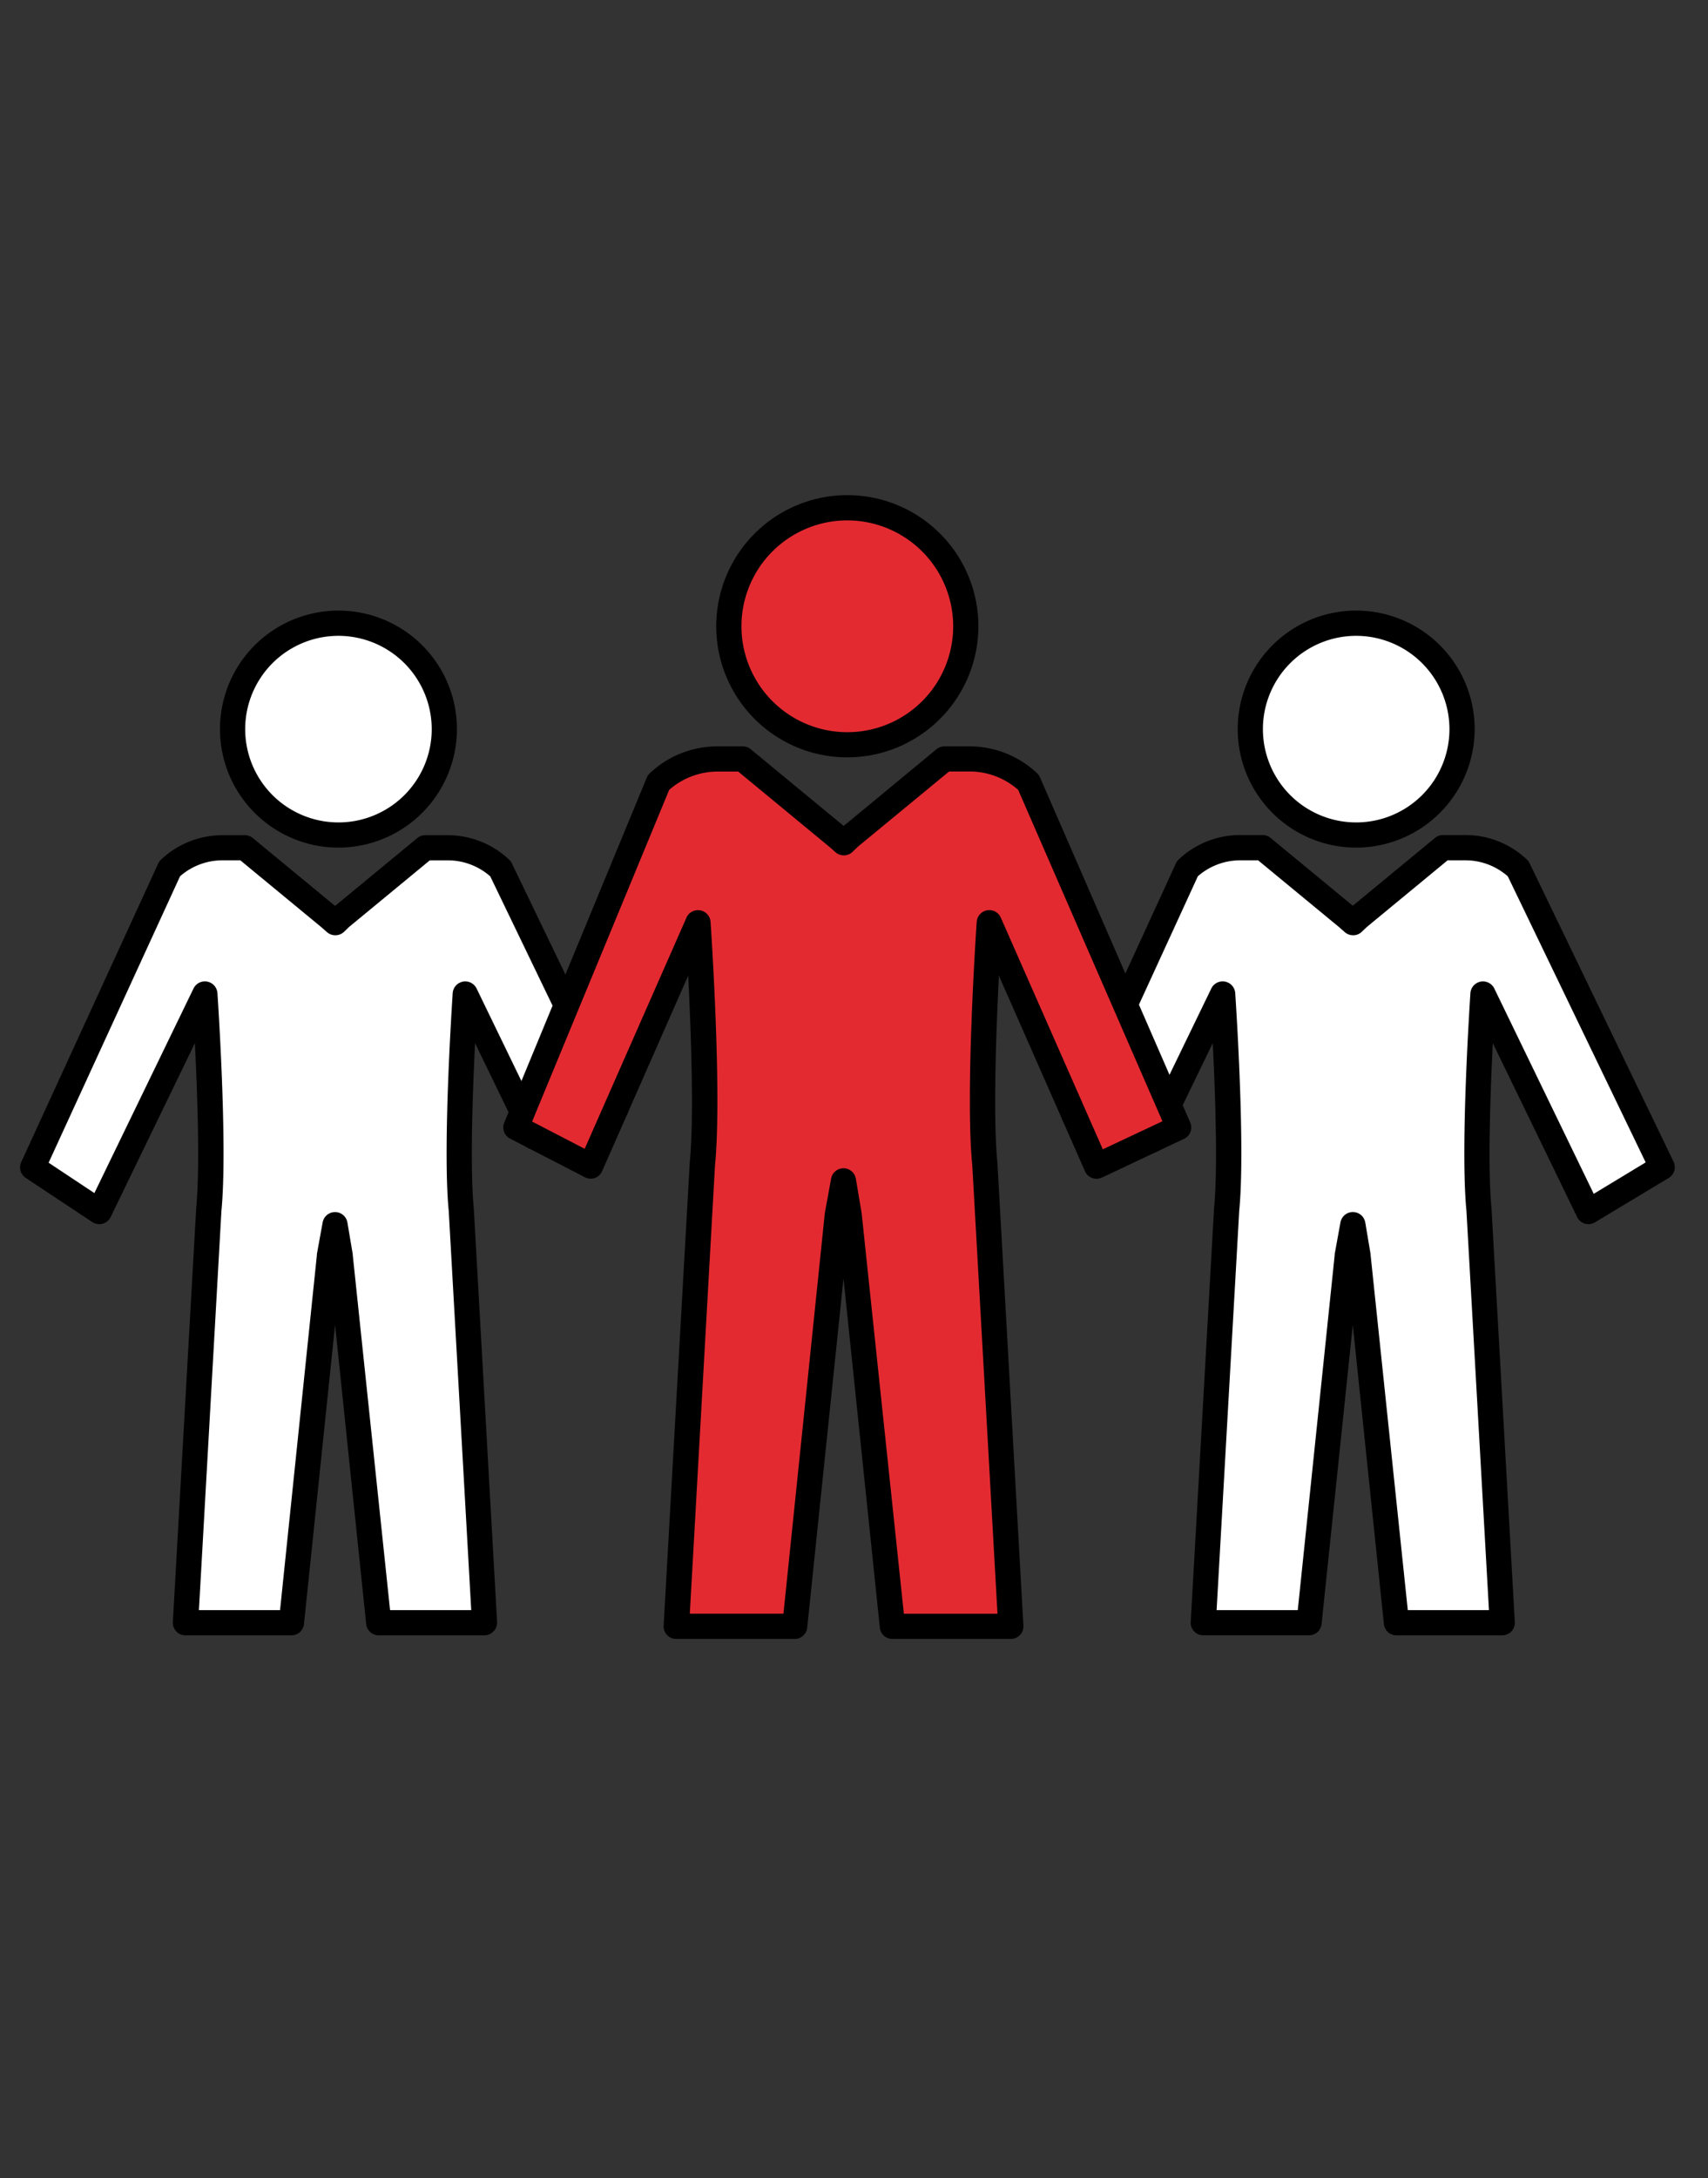
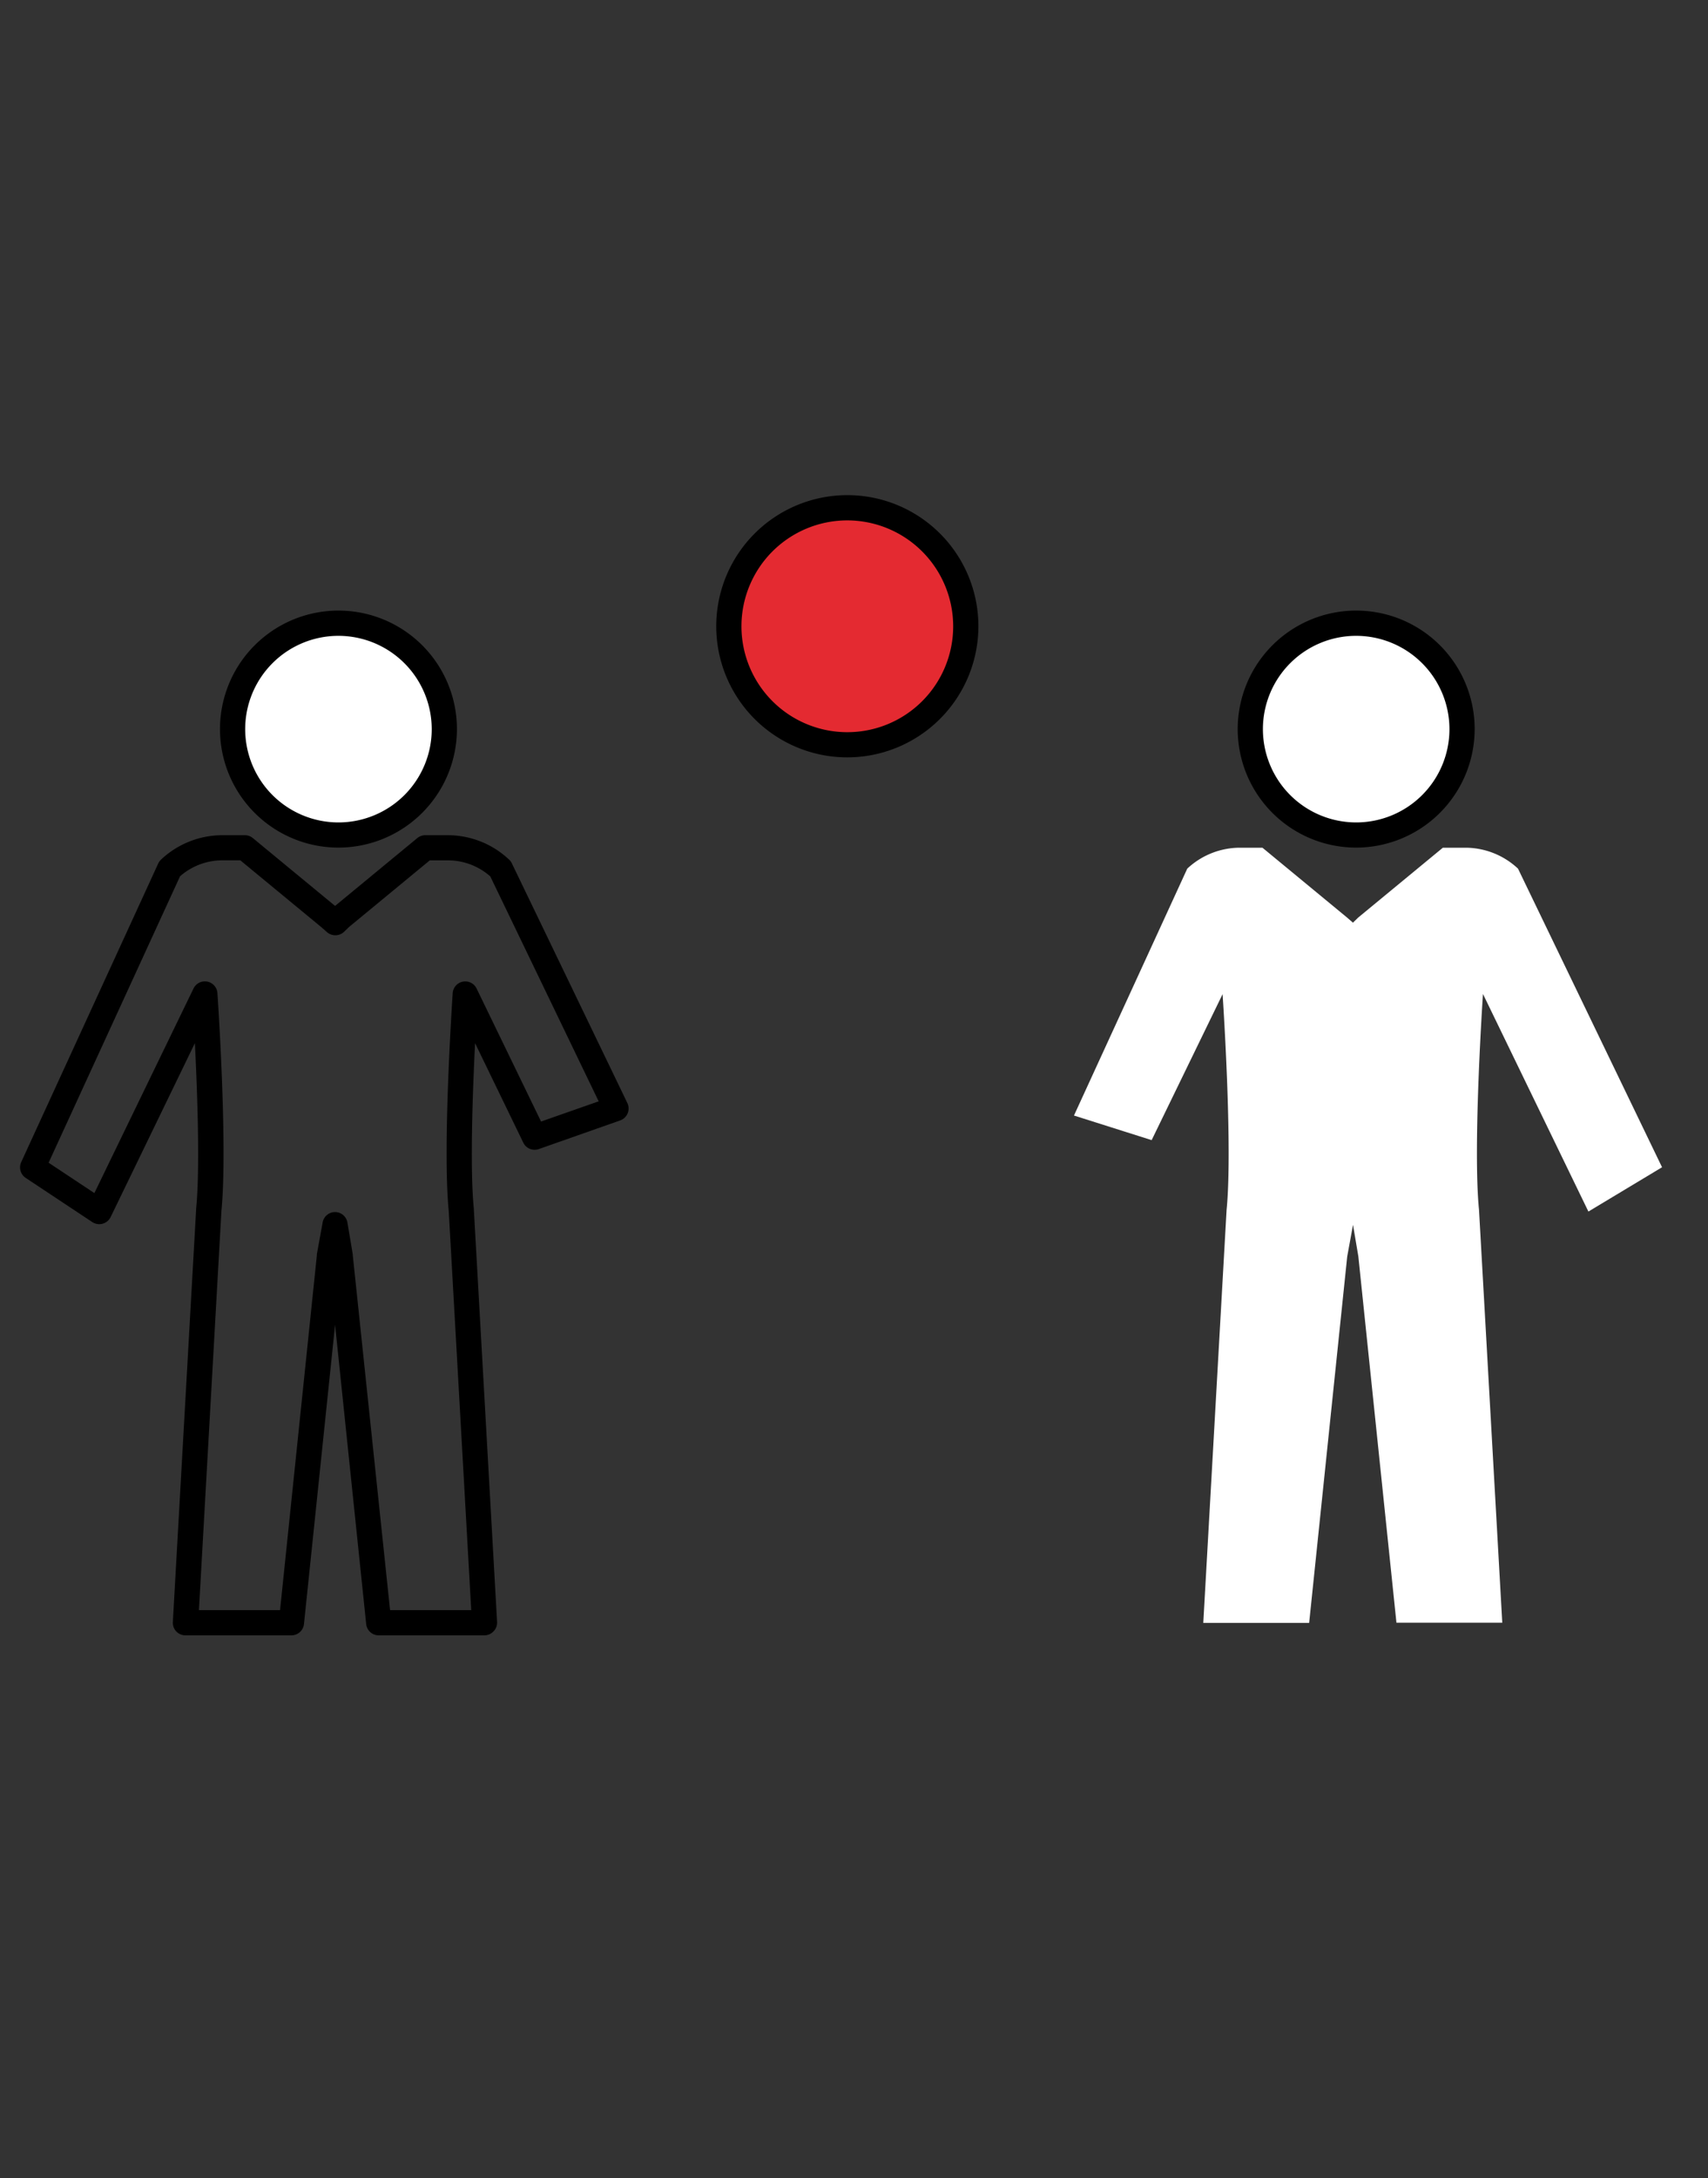
<svg xmlns="http://www.w3.org/2000/svg" id="Layer_1" data-name="Layer 1" viewBox="0 0 474.31 604.73">
  <rect x="0" y="0" width="474.31" height="604.73" fill="#333333" stroke="none" />
  <defs>
    <style>.cls-1{fill:#e42a31}.cls-2{fill:#fff}</style>
  </defs>
  <circle class="cls-1" cx="235.31" cy="173.86" r="32.9" />
  <path d="M235.31 210.26a36.4 36.4 0 1136.39-36.4 36.44 36.44 0 01-36.39 36.4zm0-65.79a29.4 29.4 0 1029.39 29.39 29.43 29.43 0 00-29.39-29.39z" />
  <circle class="cls-2" cx="376.62" cy="202.42" r="29.39" />
  <path d="M376.62 235.31a32.9 32.9 0 1132.89-32.89 32.94 32.94 0 01-32.89 32.89zm0-58.79a25.9 25.9 0 1025.89 25.9 25.93 25.93 0 00-25.89-25.9z" />
  <path class="cls-2" d="M377.21 348.79l10.58 101.7h29.39l-6.46-114.63c-1.77-17.64 1.1-59.91 1.1-59.91l29.28 60.4 20.45-12.3-40-82.9a21.41 21.41 0 00-14.66-5.81h-6.21l-23.51 19.39-1.46 1.42-1.63-1.42-23.5-19.39h-6.21a21.45 21.45 0 00-14.67 5.81l-31.46 68.54 21.57 6.83 19.7-40.52s2.88 42.27 1.11 59.91l-6.47 114.63h29.4l10.57-101.7 1.61-8.8z" />
-   <path d="M417.18 454h-29.39a3.49 3.49 0 01-3.48-3.13l-8.64-83.06-8.67 83.05a3.5 3.5 0 01-3.49 3.13h-29.36a3.49 3.49 0 01-3.49-3.69l6.47-114.63a.81.81 0 010-.16c1.1-11 .34-32.07-.35-45.92L323 318.05a3.49 3.49 0 01-4.21 1.81L297.22 313a3.49 3.49 0 01-2.12-4.79l31.46-68.54a3.54 3.54 0 01.79-1.09 24.83 24.83 0 0117.06-6.76h6.21a3.46 3.46 0 012.22.8l22.83 18.83 22.83-18.83a3.46 3.46 0 012.22-.8h6.21a24.79 24.79 0 0117.07 6.79 3.33 3.33 0 01.75 1l40 82.9a3.5 3.5 0 01-1.35 4.51l-20.44 12.3a3.49 3.49 0 01-5-1.47l-23.41-48.25c-.69 13.84-1.45 34.93-.35 45.91a.81.81 0 010 .16l6.46 114.63a3.44 3.44 0 01-.95 2.6 3.49 3.49 0 01-2.53 1.1zm-26.24-7h22.54l-6.25-110.85c-1.76-17.77 1-58.69 1.1-60.43a3.5 3.5 0 016.64-1.29l27.61 57L457 322.7l-38.28-79.41a17.79 17.79 0 00-11.8-4.45H402l-22.44 18.51-1.36 1.31a3.51 3.51 0 01-4.74.13l-1.62-1.42-22.46-18.53h-4.95a17.84 17.84 0 00-11.79 4.43l-29.5 64.28 14.9 4.72 18.34-37.85a3.5 3.5 0 016.64 1.29c.12 1.74 2.87 42.65 1.11 60.43L337.85 447h22.54l10.25-98.56a2.51 2.51 0 010-.27l1.6-8.8a3.5 3.5 0 016.9.05l1.48 8.8v.22z" />
  <circle class="cls-2" cx="94" cy="202.42" r="29.39" />
  <path d="M94 235.31a32.9 32.9 0 1132.89-32.89A32.94 32.94 0 0194 235.31zm0-58.79a25.9 25.9 0 1025.89 25.9A25.93 25.93 0 0094 176.52z" />
-   <path class="cls-2" d="M94.59 348.79l10.58 101.7h29.39l-6.46-114.63c-1.77-17.64 1.1-59.91 1.1-59.91l19.27 39.74 22.6-7.94-32.07-66.6a21.41 21.41 0 00-14.66-5.81h-6.24l-23.51 19.39-1.46 1.42-1.63-1.42L68 235.34h-6.21a21.45 21.45 0 00-14.67 5.81l-38 82.9 18.55 12.3L56.89 276s2.88 42.27 1.11 59.91l-6.47 114.58h29.4l10.57-101.7 1.61-8.8z" />
  <path d="M134.56 454h-29.39a3.49 3.49 0 01-3.48-3.13l-8.64-83.07-8.64 83.07a3.5 3.5 0 01-3.48 3.13h-29.4a3.49 3.49 0 01-3.53-3.7l6.47-114.63a.81.81 0 010-.16c1.1-11 .34-32.07-.35-45.92l-23.4 48.29a3.51 3.51 0 01-5.09 1.39L7.13 327a3.5 3.5 0 01-1.24-4.37l38.05-82.91a3.54 3.54 0 01.79-1.09 24.83 24.83 0 0117.06-6.76H68a3.46 3.46 0 012.22.8l22.83 18.83 22.83-18.83a3.46 3.46 0 012.22-.8h6.21a24.79 24.79 0 0117.06 6.77 3.33 3.33 0 01.75 1l32.1 66.59a3.51 3.51 0 01-2 4.82L149.63 319a3.49 3.49 0 01-4.31-1.77l-13.39-27.63c-.69 13.84-1.45 34.93-.35 45.91a.81.81 0 010 .16l6.46 114.63a3.44 3.44 0 01-1 2.6 3.49 3.49 0 01-2.48 1.1zm-26.24-7h22.54l-6.25-110.85c-1.76-17.77 1-58.69 1.1-60.43a3.5 3.5 0 016.64-1.29l17.9 36.93 16-5.61-30.1-62.45a17.79 17.79 0 00-11.8-4.45h-5l-22.43 18.5-1.36 1.32a3.52 3.52 0 01-4.74.12l-1.62-1.42-22.46-18.53h-4.95A17.84 17.84 0 0050 243.27l-36.5 79.52 12.71 8.43 27.53-56.8a3.5 3.5 0 016.64 1.29c.12 1.74 2.87 42.65 1.11 60.43L55.24 447h22.53L88 348.43a2.51 2.51 0 010-.27l1.6-8.8a3.51 3.51 0 013.45-2.87 3.5 3.5 0 013.43 2.92l1.48 8.8v.22z" />
-   <path class="cls-1" d="M236 337.68l11.84 113.81h32.86l-7.23-128.28c-2-19.74 1.23-67 1.23-67l29.78 67.59 22.87-10.8-41.71-95.77a24 24 0 00-16.41-6.52h-6.94L236 232.41l-1.67 1.59-1.81-1.59-26.31-21.71h-7a24 24 0 00-16.41 6.52L143.26 313 164 323.75l29.76-67.59s3.22 47.31 1.24 67l-7.24 128.28h32.9l11.84-113.81 1.79-9.85z" />
-   <path d="M280.7 455h-32.89a3.49 3.49 0 01-3.48-3.13l-10.09-96.95-10.08 96.95a3.5 3.5 0 01-3.48 3.13h-32.9a3.49 3.49 0 01-3.49-3.69L191.53 323v-.15c1.25-12.46.37-36.48-.42-52l-23.9 54.28a3.49 3.49 0 01-2 1.89 3.43 3.43 0 01-2.77-.19l-20.79-10.73a3.49 3.49 0 01-1.62-4.44l39.58-95.78a3.51 3.51 0 01.84-1.21 27.34 27.34 0 0118.81-7.47h7a3.51 3.51 0 012.23.81l25.8 21.29 25.77-21.3a3.54 3.54 0 012.23-.8h6.94a27.34 27.34 0 0118.77 7.47 3.48 3.48 0 01.81 1.15l41.71 95.78a3.49 3.49 0 01-1.72 4.56L306 326.92a3.51 3.51 0 01-4.7-1.76l-23.9-54.28c-.79 15.5-1.66 39.52-.41 52a.76.76 0 000 .15l7.21 128.27a3.49 3.49 0 01-3.5 3.69zm-29.7-7h26l-7-124.51c-2-19.85 1.1-65.62 1.23-67.56a3.5 3.5 0 016.7-1.17l28.32 64.31 16.56-7.79-40.06-92a20.38 20.38 0 00-13.5-5.1h-5.69L238.3 235l-1.54 1.48a3.48 3.48 0 01-4.73.12l-1.81-1.58L205 214.2h-5.69a20.4 20.4 0 00-13.48 5.08l-38.06 92.08 14.6 7.57 28.26-64.18a3.5 3.5 0 016.69 1.17c.14 1.94 3.21 47.71 1.24 67.56l-7 124.51h26L229 337.31a2.3 2.3 0 010-.26l1.8-9.85a3.5 3.5 0 013.44-2.87 3.49 3.49 0 013.43 2.92l1.66 9.85v.21z" />
</svg>